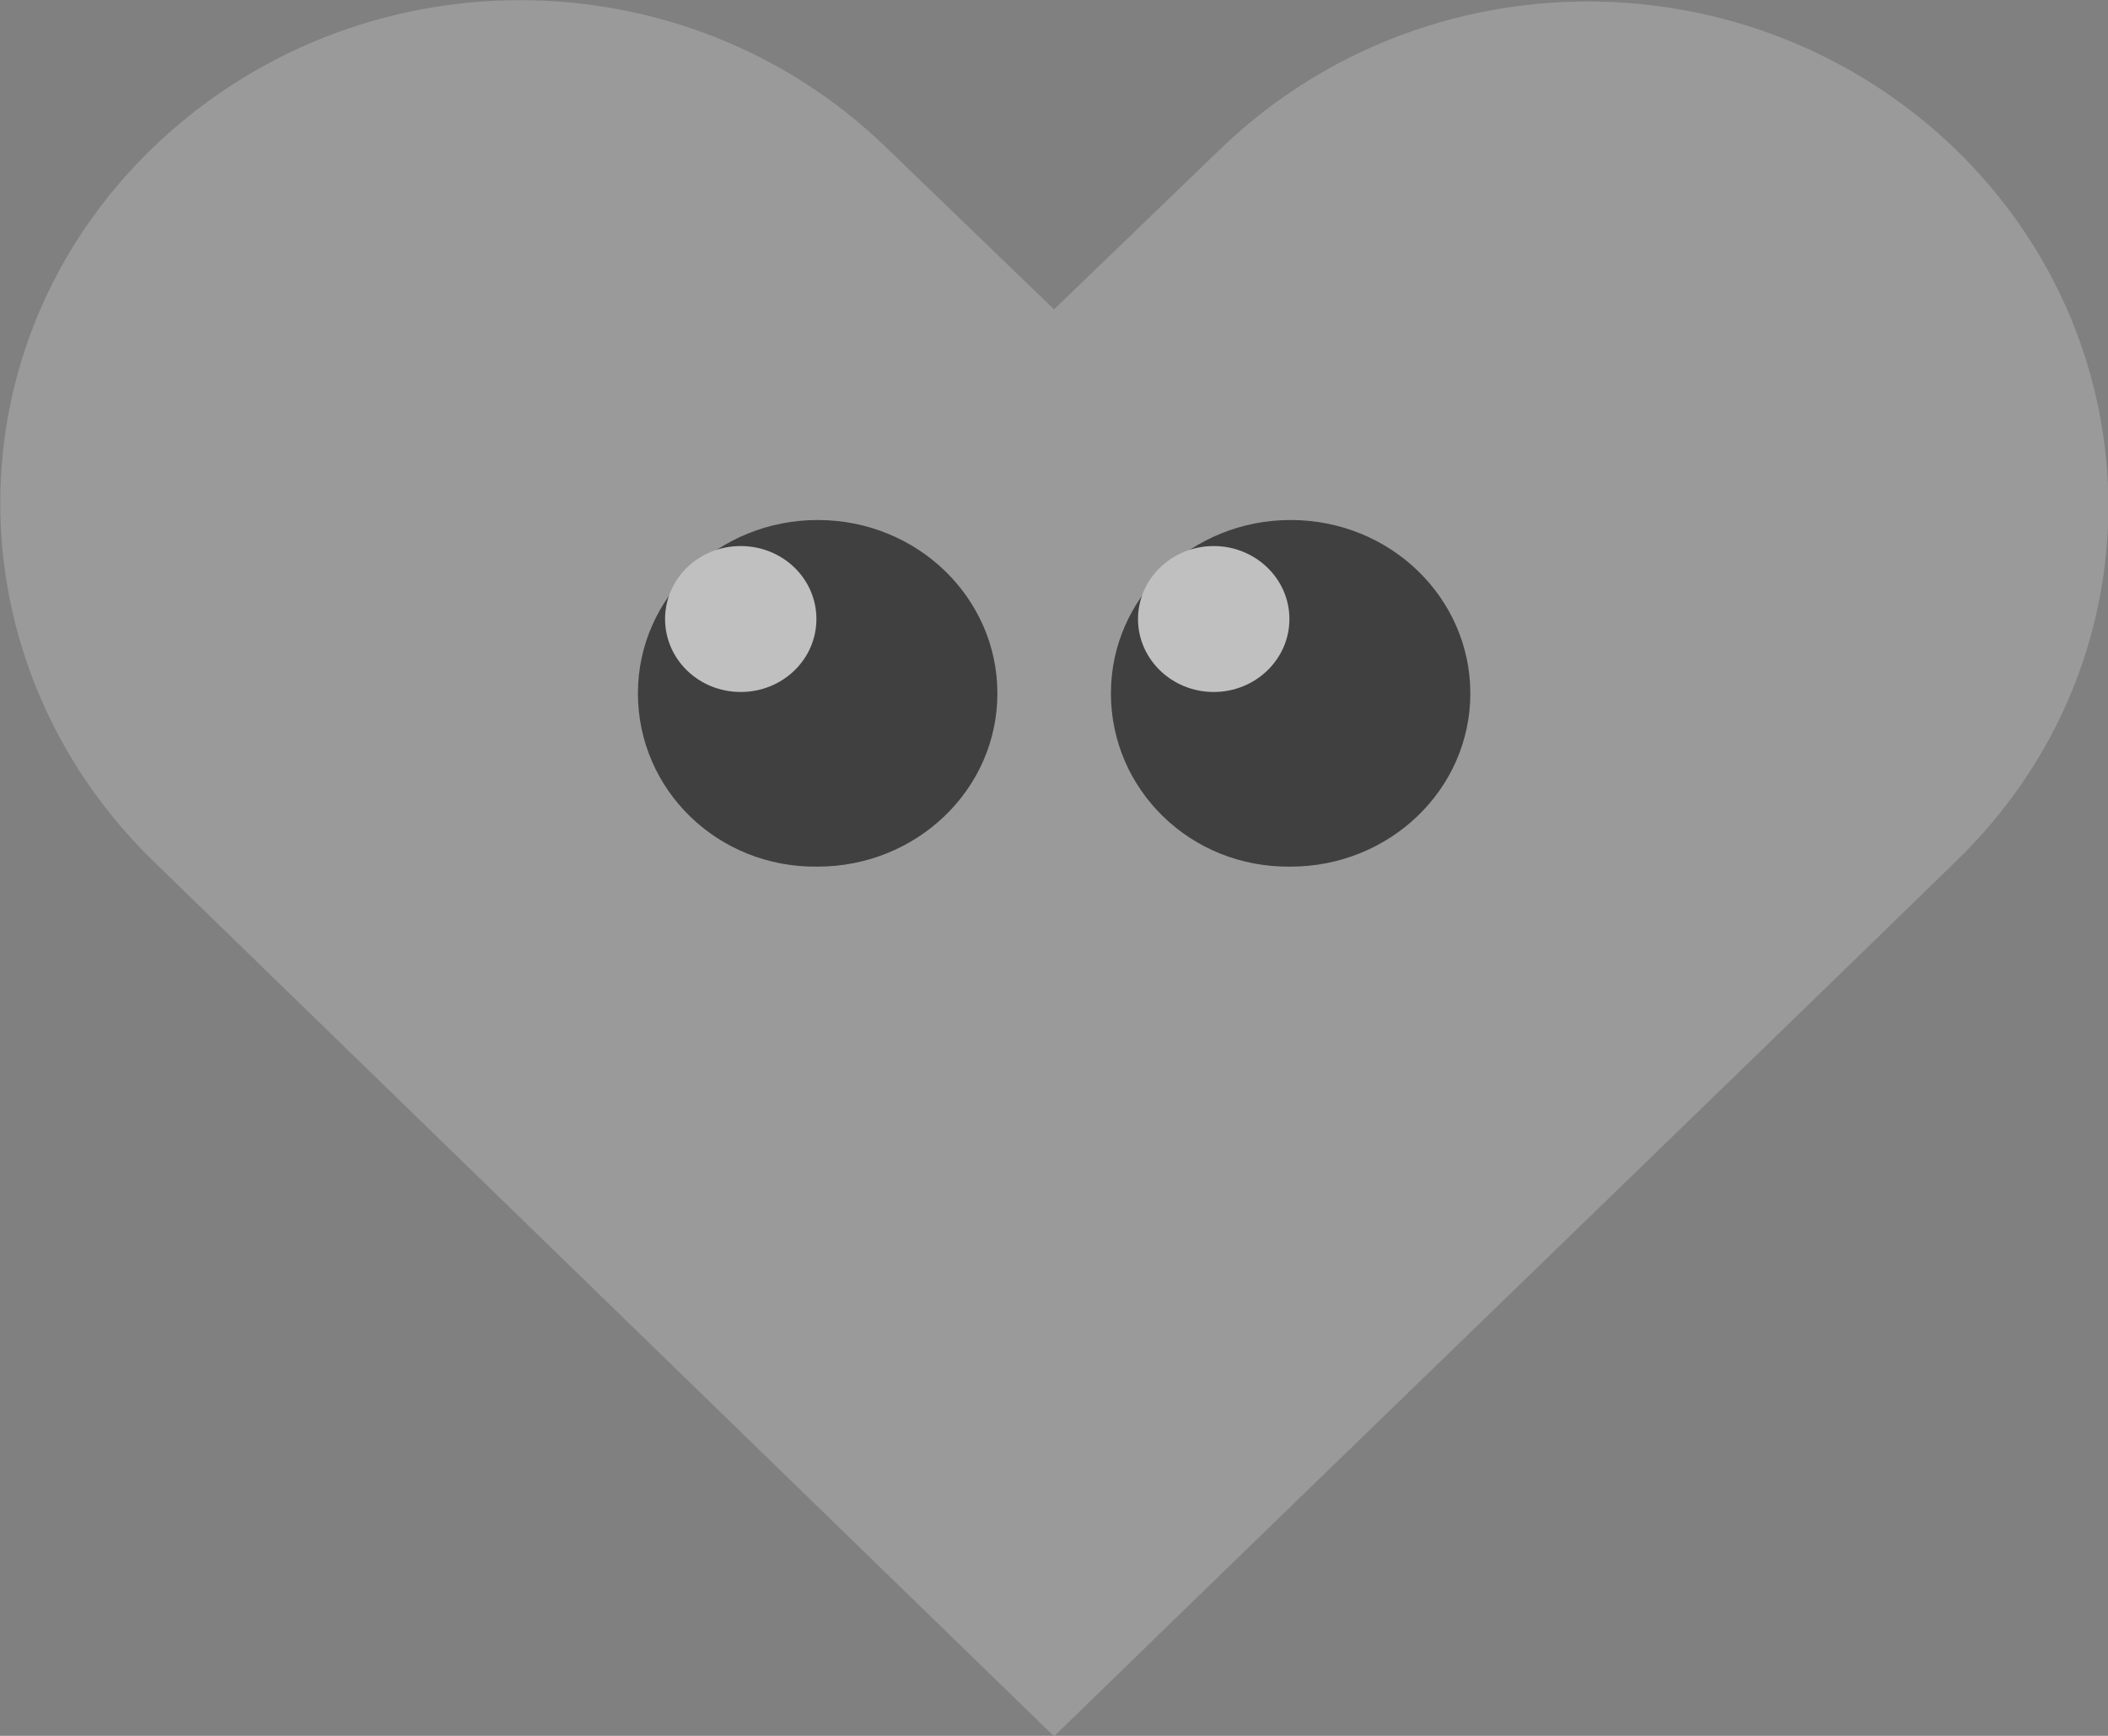
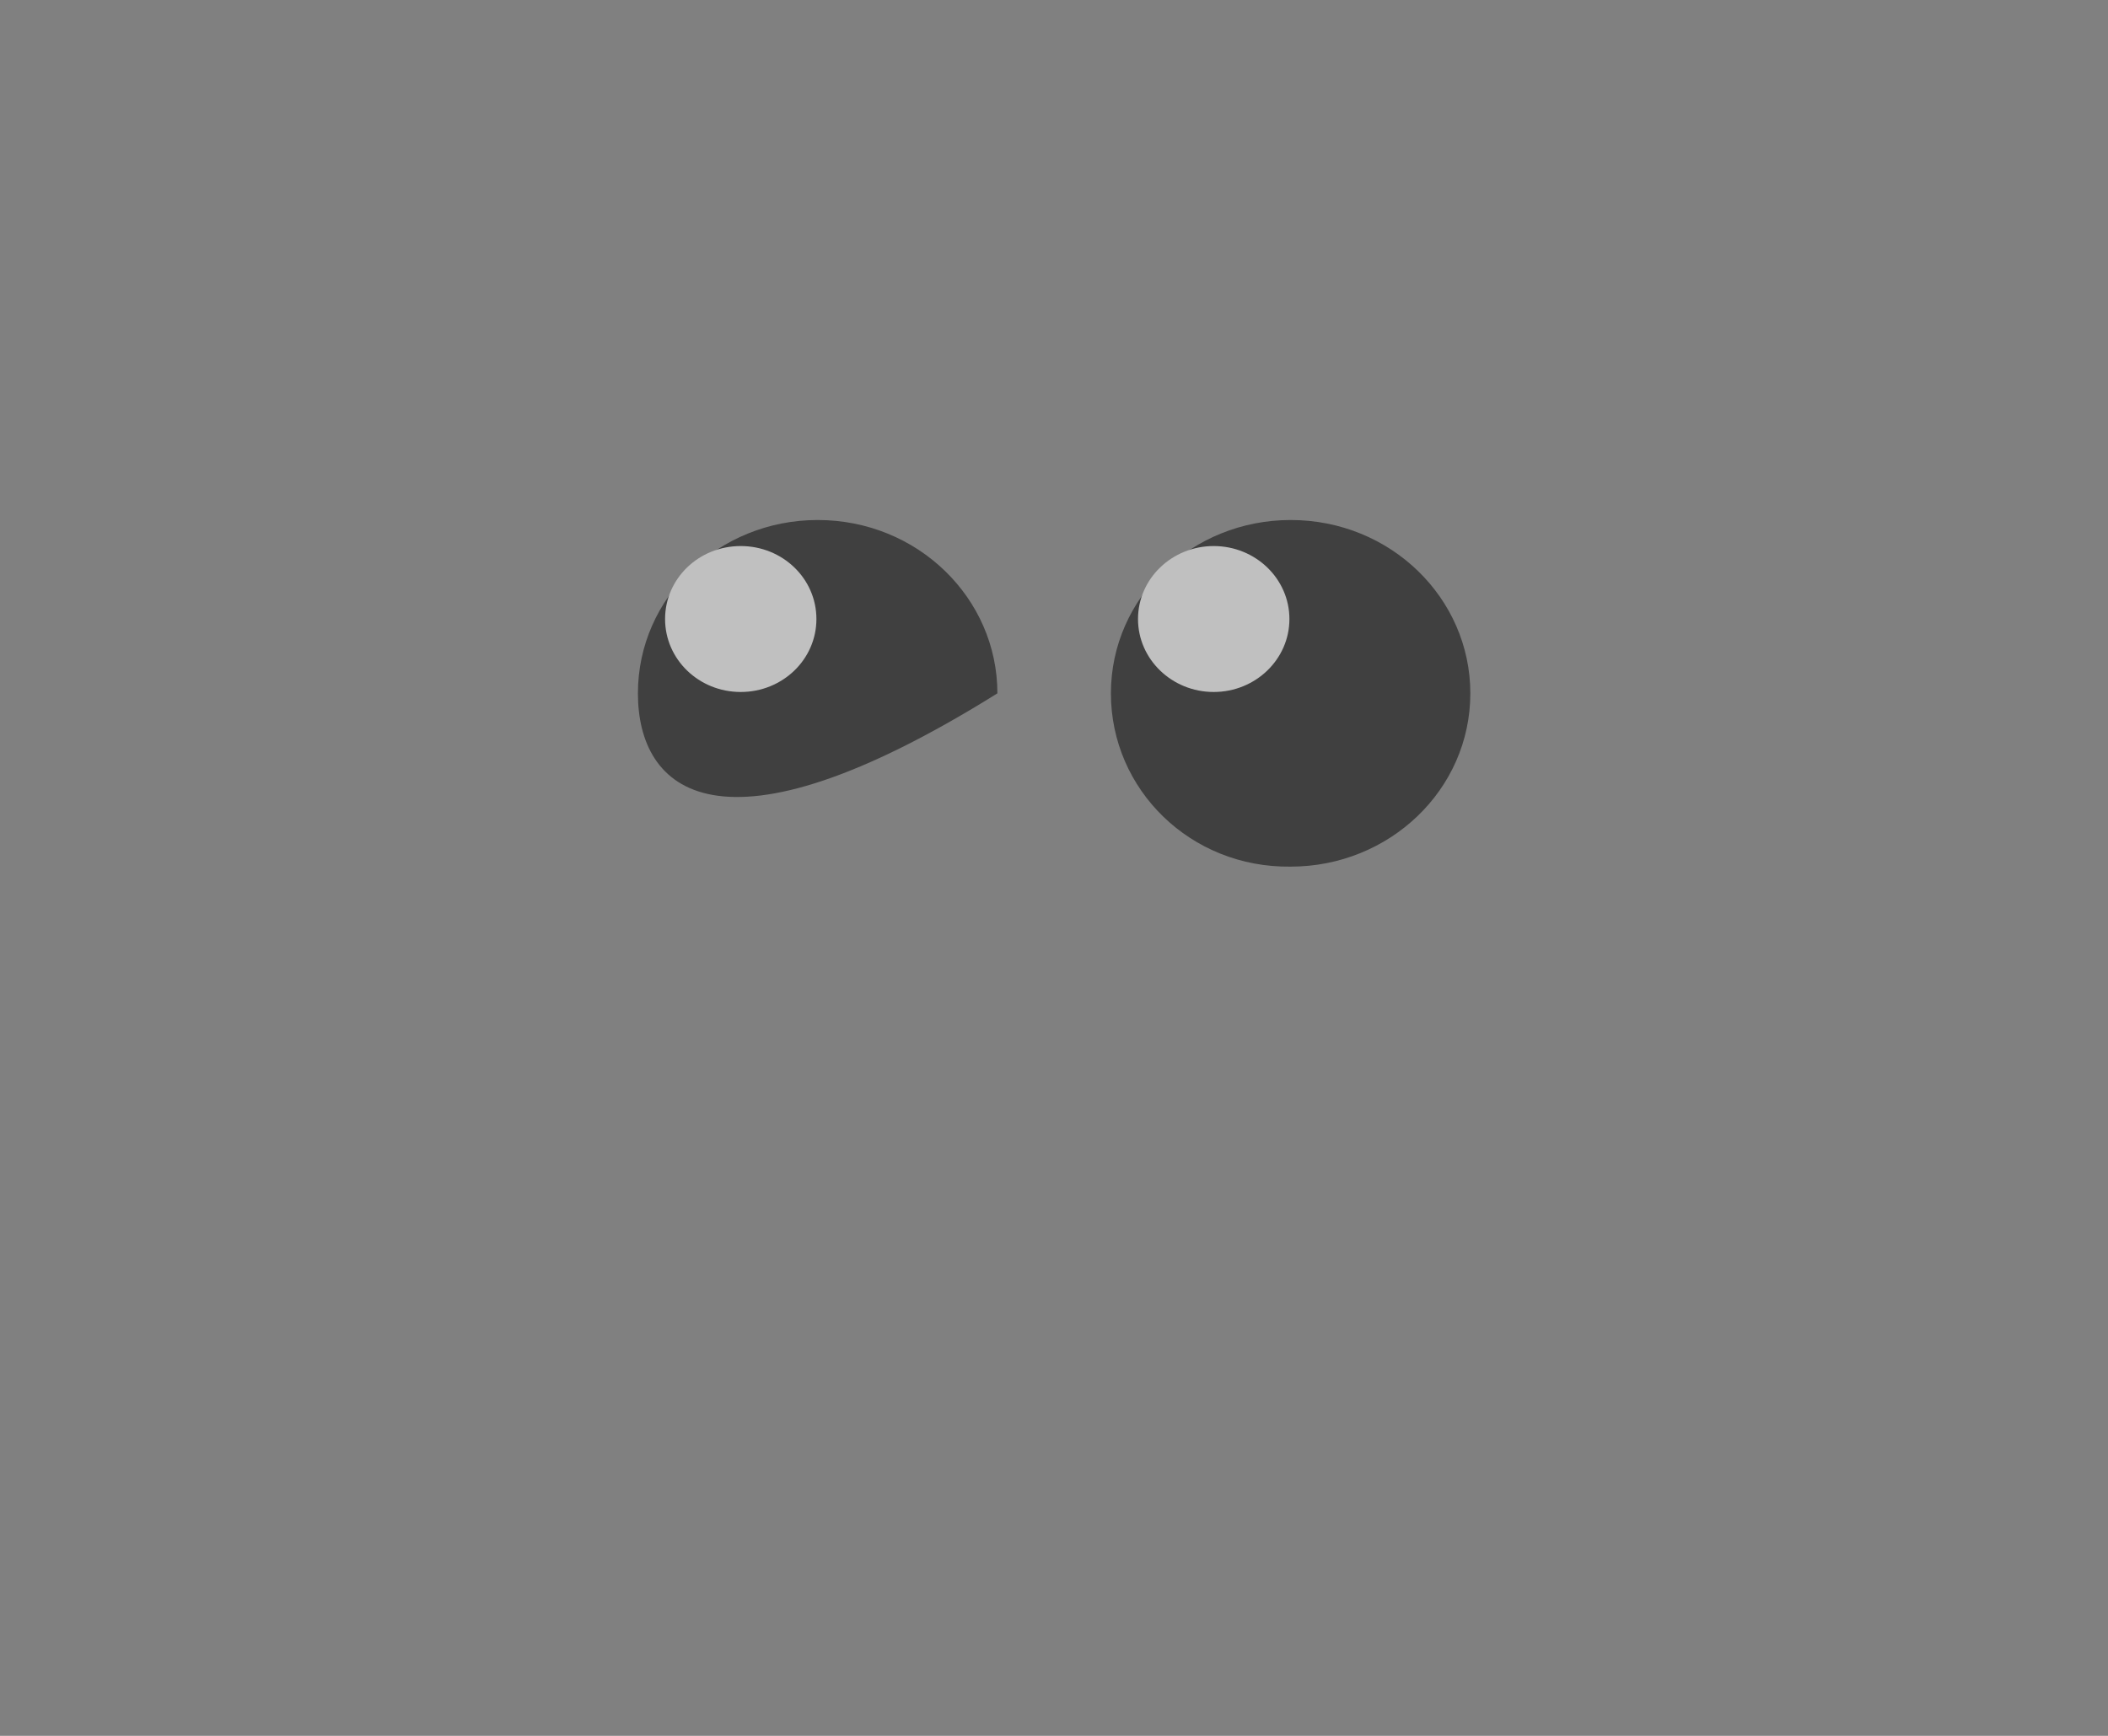
<svg xmlns="http://www.w3.org/2000/svg" width="34" height="28" viewBox="0 0 34 28" fill="none">
  <rect x="0" y="0" width="34" height="28" fill="#808080" stroke="none" />
  <g opacity="0.5" clip-path="url(#clip0)">
-     <path d="M2.464 2.384C-0.827 5.558 -0.805 10.687 2.464 13.882L17.001 28.008C21.84 23.299 26.7 18.612 31.538 13.903C34.829 10.729 34.829 5.6 31.538 2.405C28.247 -0.77 22.973 -0.77 19.682 2.405L17.001 4.99L14.299 2.384C11.029 -0.791 5.755 -0.791 2.464 2.384Z" fill="#B3B3B3" />
-     <path d="M10.289 11.184C10.289 9.628 11.597 8.388 13.188 8.388C14.801 8.388 16.087 9.649 16.087 11.184C16.087 12.739 14.779 13.979 13.188 13.979C11.575 14 10.289 12.739 10.289 11.184Z" fill="black" />
+     <path d="M10.289 11.184C10.289 9.628 11.597 8.388 13.188 8.388C14.801 8.388 16.087 9.649 16.087 11.184C11.575 14 10.289 12.739 10.289 11.184Z" fill="black" />
    <path d="M10.727 9.985C10.727 9.333 11.271 8.808 11.947 8.808C12.623 8.808 13.168 9.333 13.168 9.985C13.168 10.636 12.623 11.162 11.947 11.162C11.271 11.162 10.727 10.636 10.727 9.985Z" fill="white" />
    <path d="M17.918 11.184C17.918 9.628 19.226 8.388 20.817 8.388C22.43 8.388 23.715 9.649 23.715 11.184C23.715 12.739 22.408 13.979 20.817 13.979C19.204 14 17.918 12.739 17.918 11.184Z" fill="black" />
    <path d="M19.576 11.162C20.25 11.162 20.797 10.635 20.797 9.985C20.797 9.335 20.25 8.808 19.576 8.808C18.902 8.808 18.355 9.335 18.355 9.985C18.355 10.635 18.902 11.162 19.576 11.162Z" fill="white" />
  </g>
  <defs>
    <clipPath id="clip0">
      <rect width="34" height="28" fill="white" />
    </clipPath>
  </defs>
</svg>